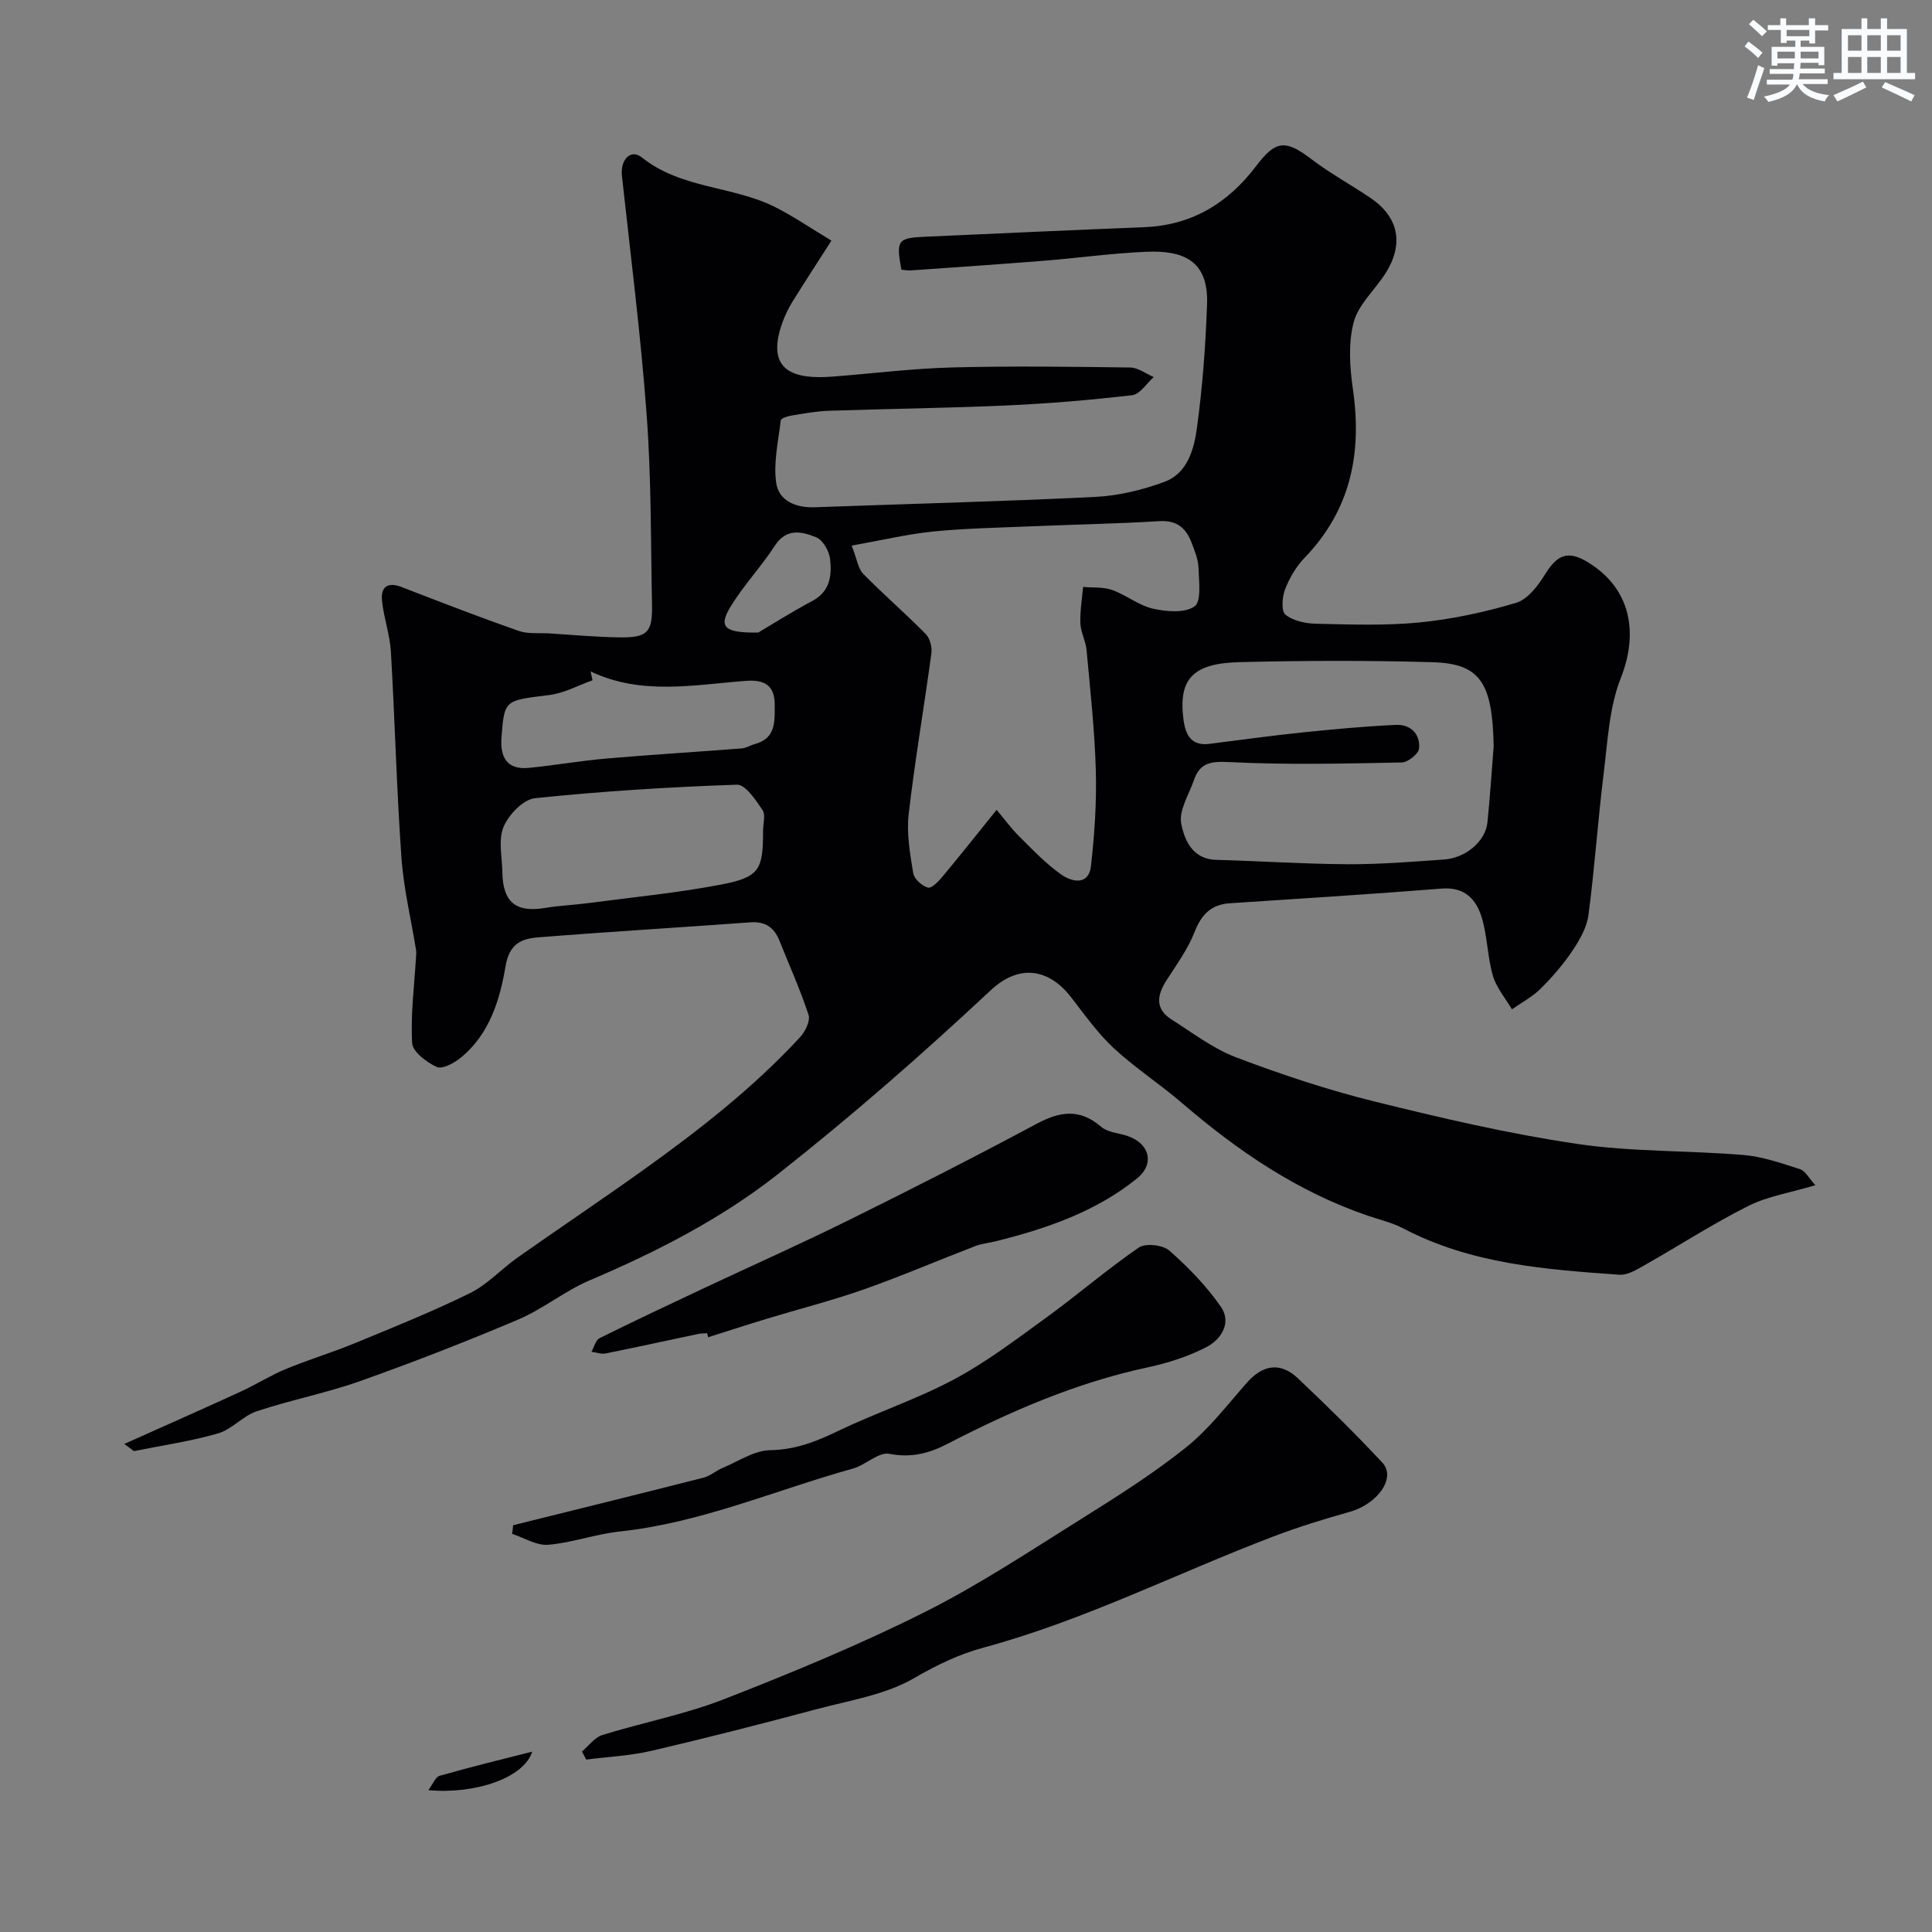
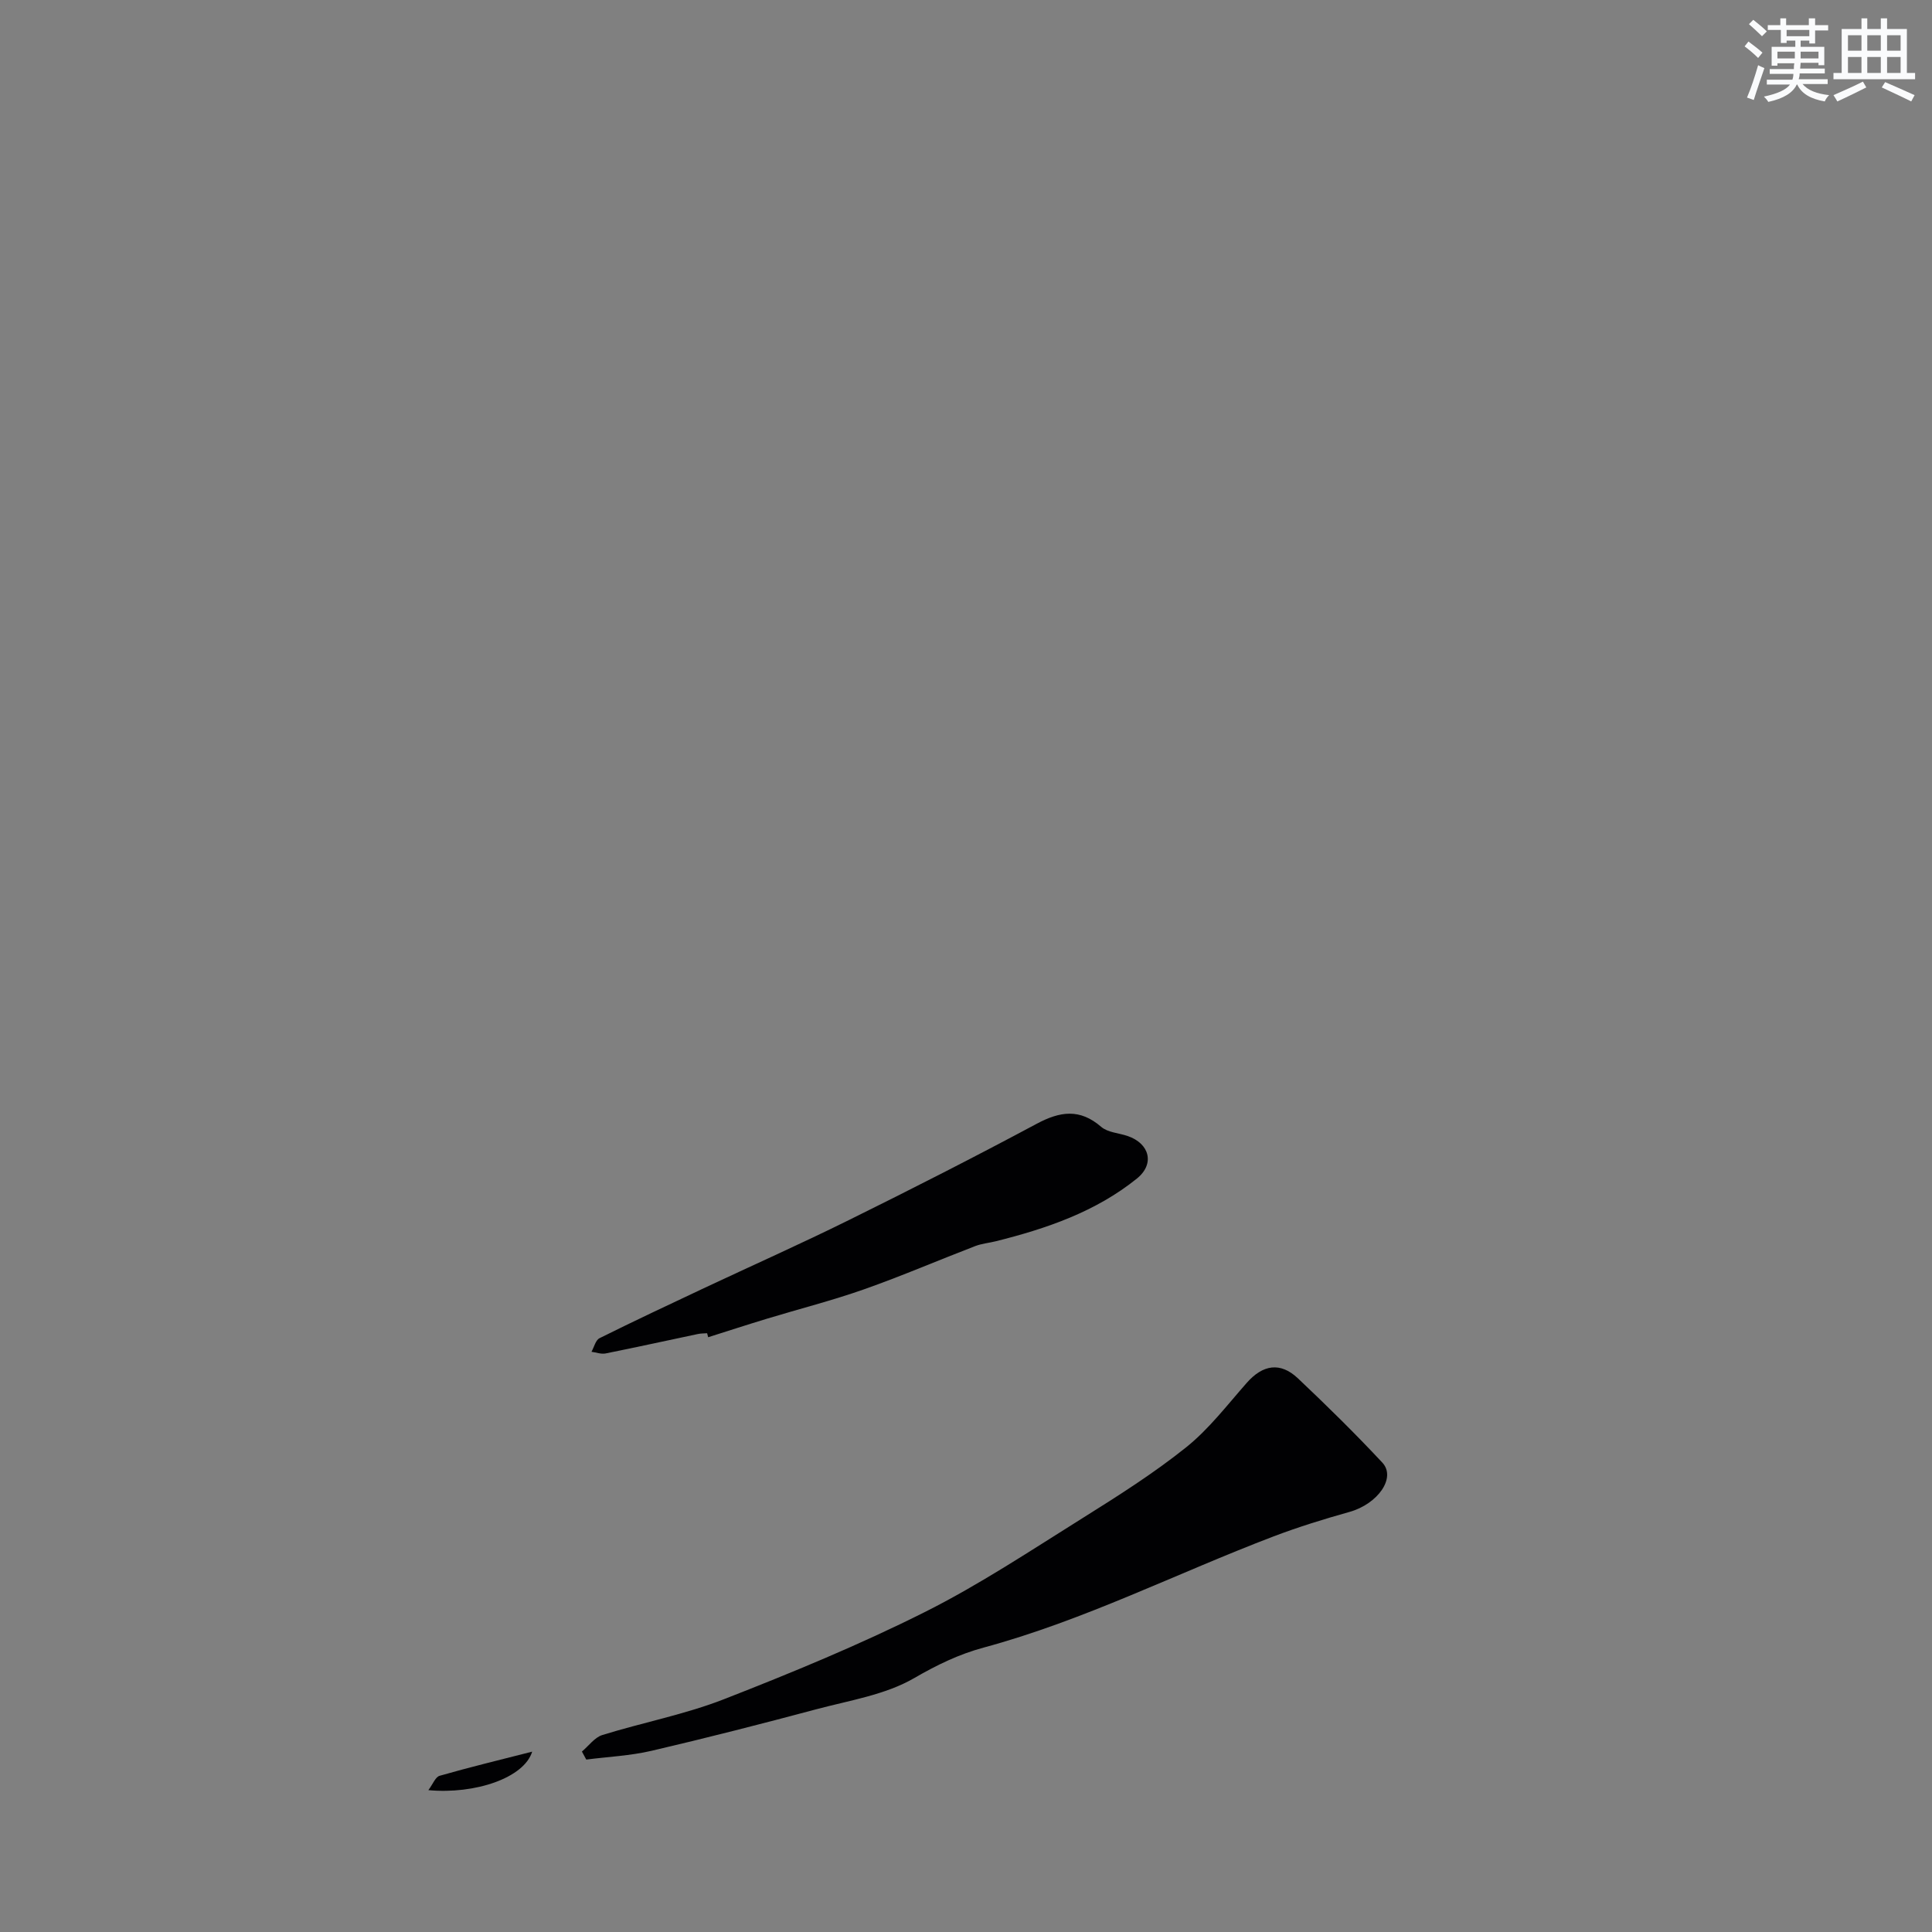
<svg xmlns="http://www.w3.org/2000/svg" enable-background="new 0 0 400 400" viewBox="0 0 400 400">
  <rect x="0" y="0" width="400" height="400" fill="#808080" stroke="none" />
  <g fill="#010103">
-     <path d="m25.72 298.96 4.5-2.01c6.61-2.97 13.24-5.89 19.82-8.93 3.09-1.43 6-3.28 9.14-4.58 4.73-1.95 9.66-3.44 14.39-5.39 7.98-3.29 16.01-6.52 23.75-10.33 3.6-1.77 6.46-4.97 9.8-7.33 8.67-6.11 17.48-12.01 26.11-18.18 11.56-8.28 22.76-17.02 32.45-27.51 1.05-1.14 2.12-3.35 1.72-4.58-1.7-5.2-3.97-10.21-6-15.31-1.11-2.79-2.96-4.09-6.1-3.85-14.62 1.08-29.25 1.94-43.87 3.11-3.4.27-5.96 1.25-6.76 5.96-1.18 6.98-3.32 14.1-9.26 18.94-1.37 1.12-3.83 2.46-4.99 1.93-2.1-.95-4.99-3.14-5.09-4.96-.34-5.84.44-11.74.79-17.61.03-.54.11-1.1.02-1.63-1.03-6.4-2.58-12.75-3.03-19.19-1-14.18-1.35-28.4-2.18-42.59-.21-3.54-1.48-7.01-1.84-10.56-.28-2.76 1.08-3.97 4.03-2.83 8.04 3.11 16.09 6.22 24.22 9.08 1.96.69 4.27.4 6.42.53 4.76.3 9.51.74 14.28.82 6.01.1 7.07-.97 6.95-6.81-.26-13.1-.14-26.24-1.11-39.29-1.22-16.53-3.32-32.99-5.12-49.47-.36-3.31 1.81-5.65 4.13-3.79 8.17 6.53 18.83 5.86 27.63 10.29 3.71 1.87 7.17 4.25 11.62 6.93-2.94 4.59-5.56 8.6-8.09 12.68-.82 1.33-1.52 2.77-2.05 4.25-3.67 10.21 2.52 11.83 10.4 11.22 8.2-.63 16.39-1.67 24.6-1.89 12.32-.32 24.66-.16 36.99.01 1.64.02 3.26 1.29 4.88 1.98-1.48 1.3-2.85 3.56-4.46 3.75-8.66 1.01-17.37 1.74-26.08 2.13-12.26.55-24.53.68-36.8 1.1-2.61.09-5.2.59-7.79 1.01-.76.12-2.04.56-2.09.97-.51 4.3-1.54 8.73-.95 12.92.52 3.75 4.08 5.22 7.99 5.07 19.36-.7 38.73-1.19 58.08-2.14 4.81-.24 9.73-1.43 14.27-3.1 4.83-1.77 6.18-6.79 6.78-11.23 1.15-8.46 1.79-17.03 2.09-25.57.33-9.23-5.15-11.18-12.7-10.85-7.05.31-14.06 1.29-21.1 1.86-9.19.73-18.39 1.35-27.59 2-.64.04-1.29-.1-1.9-.16-1.12-6.04-.77-6.57 4.78-6.81 15.2-.68 30.39-1.38 45.59-1.99 9.81-.4 17.29-5.01 23.06-12.63 4.06-5.37 6.08-5.55 11.45-1.46 3.88 2.96 8.22 5.31 12.26 8.05 5.85 3.97 6.95 9.54 3.07 15.63-2.17 3.41-5.6 6.42-6.57 10.11-1.15 4.38-.8 9.37-.14 13.96 1.9 13.23-.51 24.96-10.06 34.84-1.75 1.81-3.12 4.19-4.02 6.55-.6 1.57-.79 4.46.1 5.18 1.59 1.28 4.14 1.83 6.31 1.88 7.15.15 14.36.43 21.46-.27 6.74-.67 13.49-2.12 19.99-4.06 2.4-.72 4.53-3.55 5.99-5.9 2.58-4.18 4.83-5.03 9.04-2.4 8.59 5.35 10.41 14.32 6.63 23.89-2.4 6.08-2.71 13.06-3.53 19.68-1.21 9.76-1.87 19.59-3.15 29.34-.34 2.56-1.79 5.13-3.27 7.34-1.91 2.85-4.2 5.51-6.64 7.94-1.71 1.7-3.94 2.86-5.94 4.27-1.35-2.3-3.21-4.46-3.94-6.94-1.13-3.88-1.13-8.09-2.28-11.97-1.13-3.83-3.51-6.47-8.31-6.09-14.61 1.16-29.23 2.08-43.86 3.04-3.97.26-5.92 2.39-7.35 6.03-1.39 3.52-3.72 6.7-5.78 9.93-1.96 3.06-2.42 5.9 1.03 8.09 4.38 2.78 8.63 6.05 13.4 7.86 9.34 3.54 18.89 6.72 28.58 9.12 13.85 3.43 27.82 6.69 41.92 8.78 11.37 1.69 23.03 1.35 34.53 2.31 3.97.33 7.89 1.72 11.72 2.94 1.08.34 1.79 1.82 3.16 3.31-5.27 1.58-9.91 2.3-13.89 4.3-7.35 3.7-14.3 8.2-21.48 12.27-1.61.91-3.52 2.09-5.21 1.97-15.33-1.09-30.68-2.21-44.7-9.57-2.28-1.2-4.87-1.8-7.34-2.64-14.55-4.96-26.96-13.41-38.51-23.34-4.59-3.95-9.73-7.27-14.15-11.38-3.33-3.1-6.02-6.92-8.83-10.55-4.35-5.62-10.48-7.16-16.64-1.4-14.17 13.25-28.82 26.07-44.06 38.07-11.73 9.23-25.1 16.08-38.93 21.96-5.16 2.19-9.67 5.94-14.83 8.13-10.77 4.57-21.69 8.82-32.72 12.74-6.99 2.48-14.36 3.9-21.41 6.25-2.86.95-5.13 3.75-8 4.58-5.69 1.64-11.61 2.49-17.44 3.67-.62-.52-1.3-1-1.99-1.48zm150.61-186c1.14 2.93 1.35 4.79 2.38 5.84 4.19 4.26 8.73 8.19 12.93 12.44.87.88 1.37 2.7 1.2 3.97-1.5 11.14-3.43 22.22-4.71 33.38-.46 3.99.29 8.17.94 12.19.2 1.19 1.82 2.67 3.06 2.99.78.2 2.23-1.35 3.08-2.37 3.66-4.38 7.2-8.86 11.13-13.73 1.61 1.91 3.04 3.88 4.75 5.57 2.79 2.77 5.54 5.68 8.75 7.9 2.1 1.45 5.57 2.24 6.03-1.82.74-6.54 1.19-13.17 1.01-19.74-.23-8.35-1.16-16.68-1.92-25.01-.17-1.87-1.21-3.67-1.28-5.53-.1-2.5.35-5.01.56-7.52 2.02.18 4.18-.02 6.03.63 2.91 1.04 5.49 3.2 8.44 3.87 2.8.63 6.62.95 8.62-.49 1.45-1.04.89-5.2.81-7.95-.05-1.73-.78-3.49-1.41-5.16-1.14-3.05-3.03-4.75-6.7-4.52-8.91.54-17.84.7-26.76 1.08-6.76.28-13.54.41-20.26 1.08-5.39.58-10.72 1.84-16.68 2.9zm132.92 41.55c-.25-13.18-2.77-17.13-12.7-17.41-13.3-.38-26.63-.34-39.94-.01-9.77.24-12.68 3.57-11.57 11.98.4 3.02 1.58 5.42 5.34 4.94 6.49-.82 12.98-1.72 19.49-2.39 6.36-.66 12.74-1.24 19.13-1.54 3.03-.14 5.08 1.88 4.8 4.89-.1 1.11-2.31 2.86-3.58 2.89-11.83.23-23.69.52-35.5-.07-3.84-.19-6.24-.03-7.52 3.7-1.03 3.01-3.17 6.29-2.64 9.02.64 3.3 2.26 7.38 7.21 7.51 9.09.25 18.18.86 27.27.91 6.63.03 13.27-.51 19.89-.97 4.58-.32 8.63-3.8 9.03-7.7.53-5.24.87-10.5 1.29-15.75zm-151.27 17.59c0-1.5.57-3.38-.12-4.41-1.4-2.07-3.54-5.29-5.28-5.23-13.96.48-27.93 1.35-41.82 2.8-2.43.25-5.45 3.41-6.5 5.93-1.13 2.71-.3 6.25-.25 9.43.11 6.22 2.83 8.38 8.91 7.35 2.9-.49 5.86-.59 8.78-.98 9.23-1.22 18.52-2.11 27.64-3.86 7.87-1.51 8.66-3.07 8.64-11.03zm-35.7-33.09c.13.61.26 1.22.39 1.84-2.98 1.05-5.88 2.67-8.94 3.05-9.27 1.14-9.3.96-9.9 8.73-.31 4.07 1.07 6.8 5.66 6.35 5.35-.52 10.67-1.47 16.03-1.93 9.34-.81 18.7-1.37 28.04-2.1.94-.07 1.82-.66 2.76-.91 4.37-1.2 4.07-4.75 4.08-8.11.01-4.05-2.12-5.26-6-4.96-10.76.81-21.61 3.05-32.12-1.96zm34.71-8.05c2.61-1.54 6.81-4.2 11.18-6.53 3.72-1.98 4.08-5.34 3.69-8.72-.19-1.63-1.5-3.91-2.88-4.47-2.92-1.19-6.13-1.98-8.55 1.73-2.83 4.36-6.47 8.2-9.17 12.62-2.53 4.16-1.44 5.49 5.73 5.37z" />
    <path d="m120.48 362.64c1.4-1.17 2.62-2.92 4.22-3.42 8.37-2.6 17.08-4.25 25.2-7.42 14.06-5.49 28.07-11.27 41.55-18.03 11.33-5.68 21.98-12.77 32.76-19.51 7.31-4.58 14.65-9.23 21.37-14.61 4.72-3.78 8.51-8.77 12.56-13.36 3.32-3.76 6.94-4.36 10.58-.92 5.98 5.65 11.86 11.43 17.47 17.44 2.94 3.15-.95 8.57-6.77 10.21-5.31 1.49-10.6 3.12-15.75 5.08-20.03 7.62-39.23 17.4-60.04 23.02-5.08 1.37-9.68 3.6-14.35 6.31-6 3.48-13.41 4.62-20.29 6.46-11.31 3.02-22.66 5.93-34.07 8.59-4.41 1.03-9.02 1.24-13.54 1.82-.3-.55-.6-1.1-.9-1.66z" />
-     <path d="m106.24 315.78c13.16-3.27 26.32-6.51 39.46-9.86 1.37-.35 2.54-1.43 3.88-1.99 3.28-1.37 6.58-3.64 9.91-3.69 5.2-.08 9.48-1.79 13.98-3.95 7.92-3.81 16.35-6.59 24.08-10.72 6.71-3.59 12.87-8.28 19.06-12.77 6.48-4.71 12.57-9.98 19.17-14.51 1.39-.95 4.98-.55 6.32.63 3.94 3.47 7.7 7.34 10.68 11.65 2.27 3.28.05 6.76-3 8.33-3.81 1.97-8.06 3.32-12.27 4.22-14.64 3.15-28.19 9.01-41.4 15.84-3.73 1.93-7.46 2.92-11.96 2.04-2.23-.44-4.92 2.31-7.56 3.05-16.05 4.46-31.47 11.24-48.27 13.03-4.99.53-9.85 2.33-14.83 2.75-2.41.2-4.97-1.45-7.46-2.26.09-.6.15-1.19.21-1.79z" />
    <path d="m146.4 276.03c-.65.05-1.31.03-1.94.17-6.36 1.34-12.72 2.74-19.09 4.02-.91.18-1.94-.22-2.91-.35.54-.96.85-2.4 1.66-2.81 7.14-3.55 14.36-6.94 21.58-10.34 10.02-4.71 20.14-9.21 30.06-14.12 13.05-6.45 26.03-13.06 38.87-19.93 4.84-2.59 8.93-3.2 13.36.63 1.35 1.17 3.62 1.27 5.45 1.89 4.58 1.55 5.69 5.79 1.95 8.81-8.55 6.89-18.72 10.37-29.22 12.99-1.41.35-2.9.48-4.24.99-7.69 2.96-15.27 6.22-23.04 8.96-6.58 2.32-13.37 4.04-20.05 6.07-4.09 1.24-8.15 2.56-12.22 3.85-.08-.28-.15-.55-.22-.83z" />
    <path d="m110.18 362.66c-1.66 5.41-11.76 8.87-21.49 7.97.93-1.24 1.45-2.72 2.33-2.97 6.09-1.75 12.26-3.24 19.16-5z" />
  </g>
  <path d="m361.2 9.6.8-1c.9.7 1.9 1.4 2.9 2.3l-.9 1.1c-1-1-2-1.8-2.8-2.4zm.5 10.6c.9-2.1 1.6-4.3 2.3-6.7.4.2.8.4 1.3.6-.7 2.1-1.5 4.3-2.2 6.6zm.4-15.2.9-.9c1 .8 2 1.6 2.8 2.4l-1 1c-.9-.9-1.8-1.7-2.7-2.5zm12.5-1.2h1.2v1.4h2.7v1.1h-2.7v2.7h-1.2v-.6h-1.8v1.3h4.9v3.8h-1.2v-.5h-3.7c0 .4-.1.9-.1 1.2h5.1v1h-5.2c0 .5-.1.9-.2 1.2h6v1h-5.2c1.1 1.3 2.9 2 5.5 2.3-.4.4-.7.8-.9 1.3-2.9-.5-4.8-1.6-5.7-3.5h-.1c-.8 1.7-2.7 2.9-5.9 3.6-.2-.4-.6-.8-.9-1.1 2.8-.6 4.6-1.4 5.4-2.5h-4.8v-1h5.3c.1-.3.2-.7.2-1.2h-4.9v-1h5c0-.4 0-.8.1-1.2h-3.5v.5h-1.2v-3.9h4.9v-1.3h-1.8v.5h-1.2v-2.7h-2.7v-1h2.6v-1.4h1.2v1.4h4.7v-1.4zm-6.6 8.3h3.6c0-.4 0-.9 0-1.4h-3.6zm1.9-4.6h4.7v-1.3h-4.7zm6.6 3.2h-3.7v1.4h3.7z" fill="#fafbfc" />
  <path d="m385.3 3.8h1.3v2.2h2.8v-2.2h1.3v2.2h4.1v9.1h1.7v1.3h-16.9v-1.3h1.7v-9.1h4.1v-2.2zm.4 13.1.7 1.2c-1.8.9-3.8 1.9-6 2.9-.2-.4-.5-.8-.8-1.3 2.3-1 4.3-1.9 6.1-2.8zm-3.1-6.4h2.8v-3.2h-2.8zm0 4.6h2.8v-3.3h-2.8zm4-4.6h2.8v-3.2h-2.8zm0 4.6h2.8v-3.3h-2.8zm3.7 1.9c2.1.9 4.1 1.8 6.1 2.7l-.7 1.3c-2.2-1.1-4.2-2-6.1-2.9zm3.2-9.7h-2.8v3.2h2.8zm-2.8 7.8h2.8v-3.3h-2.8z" fill="#fafbfc" />
</svg>